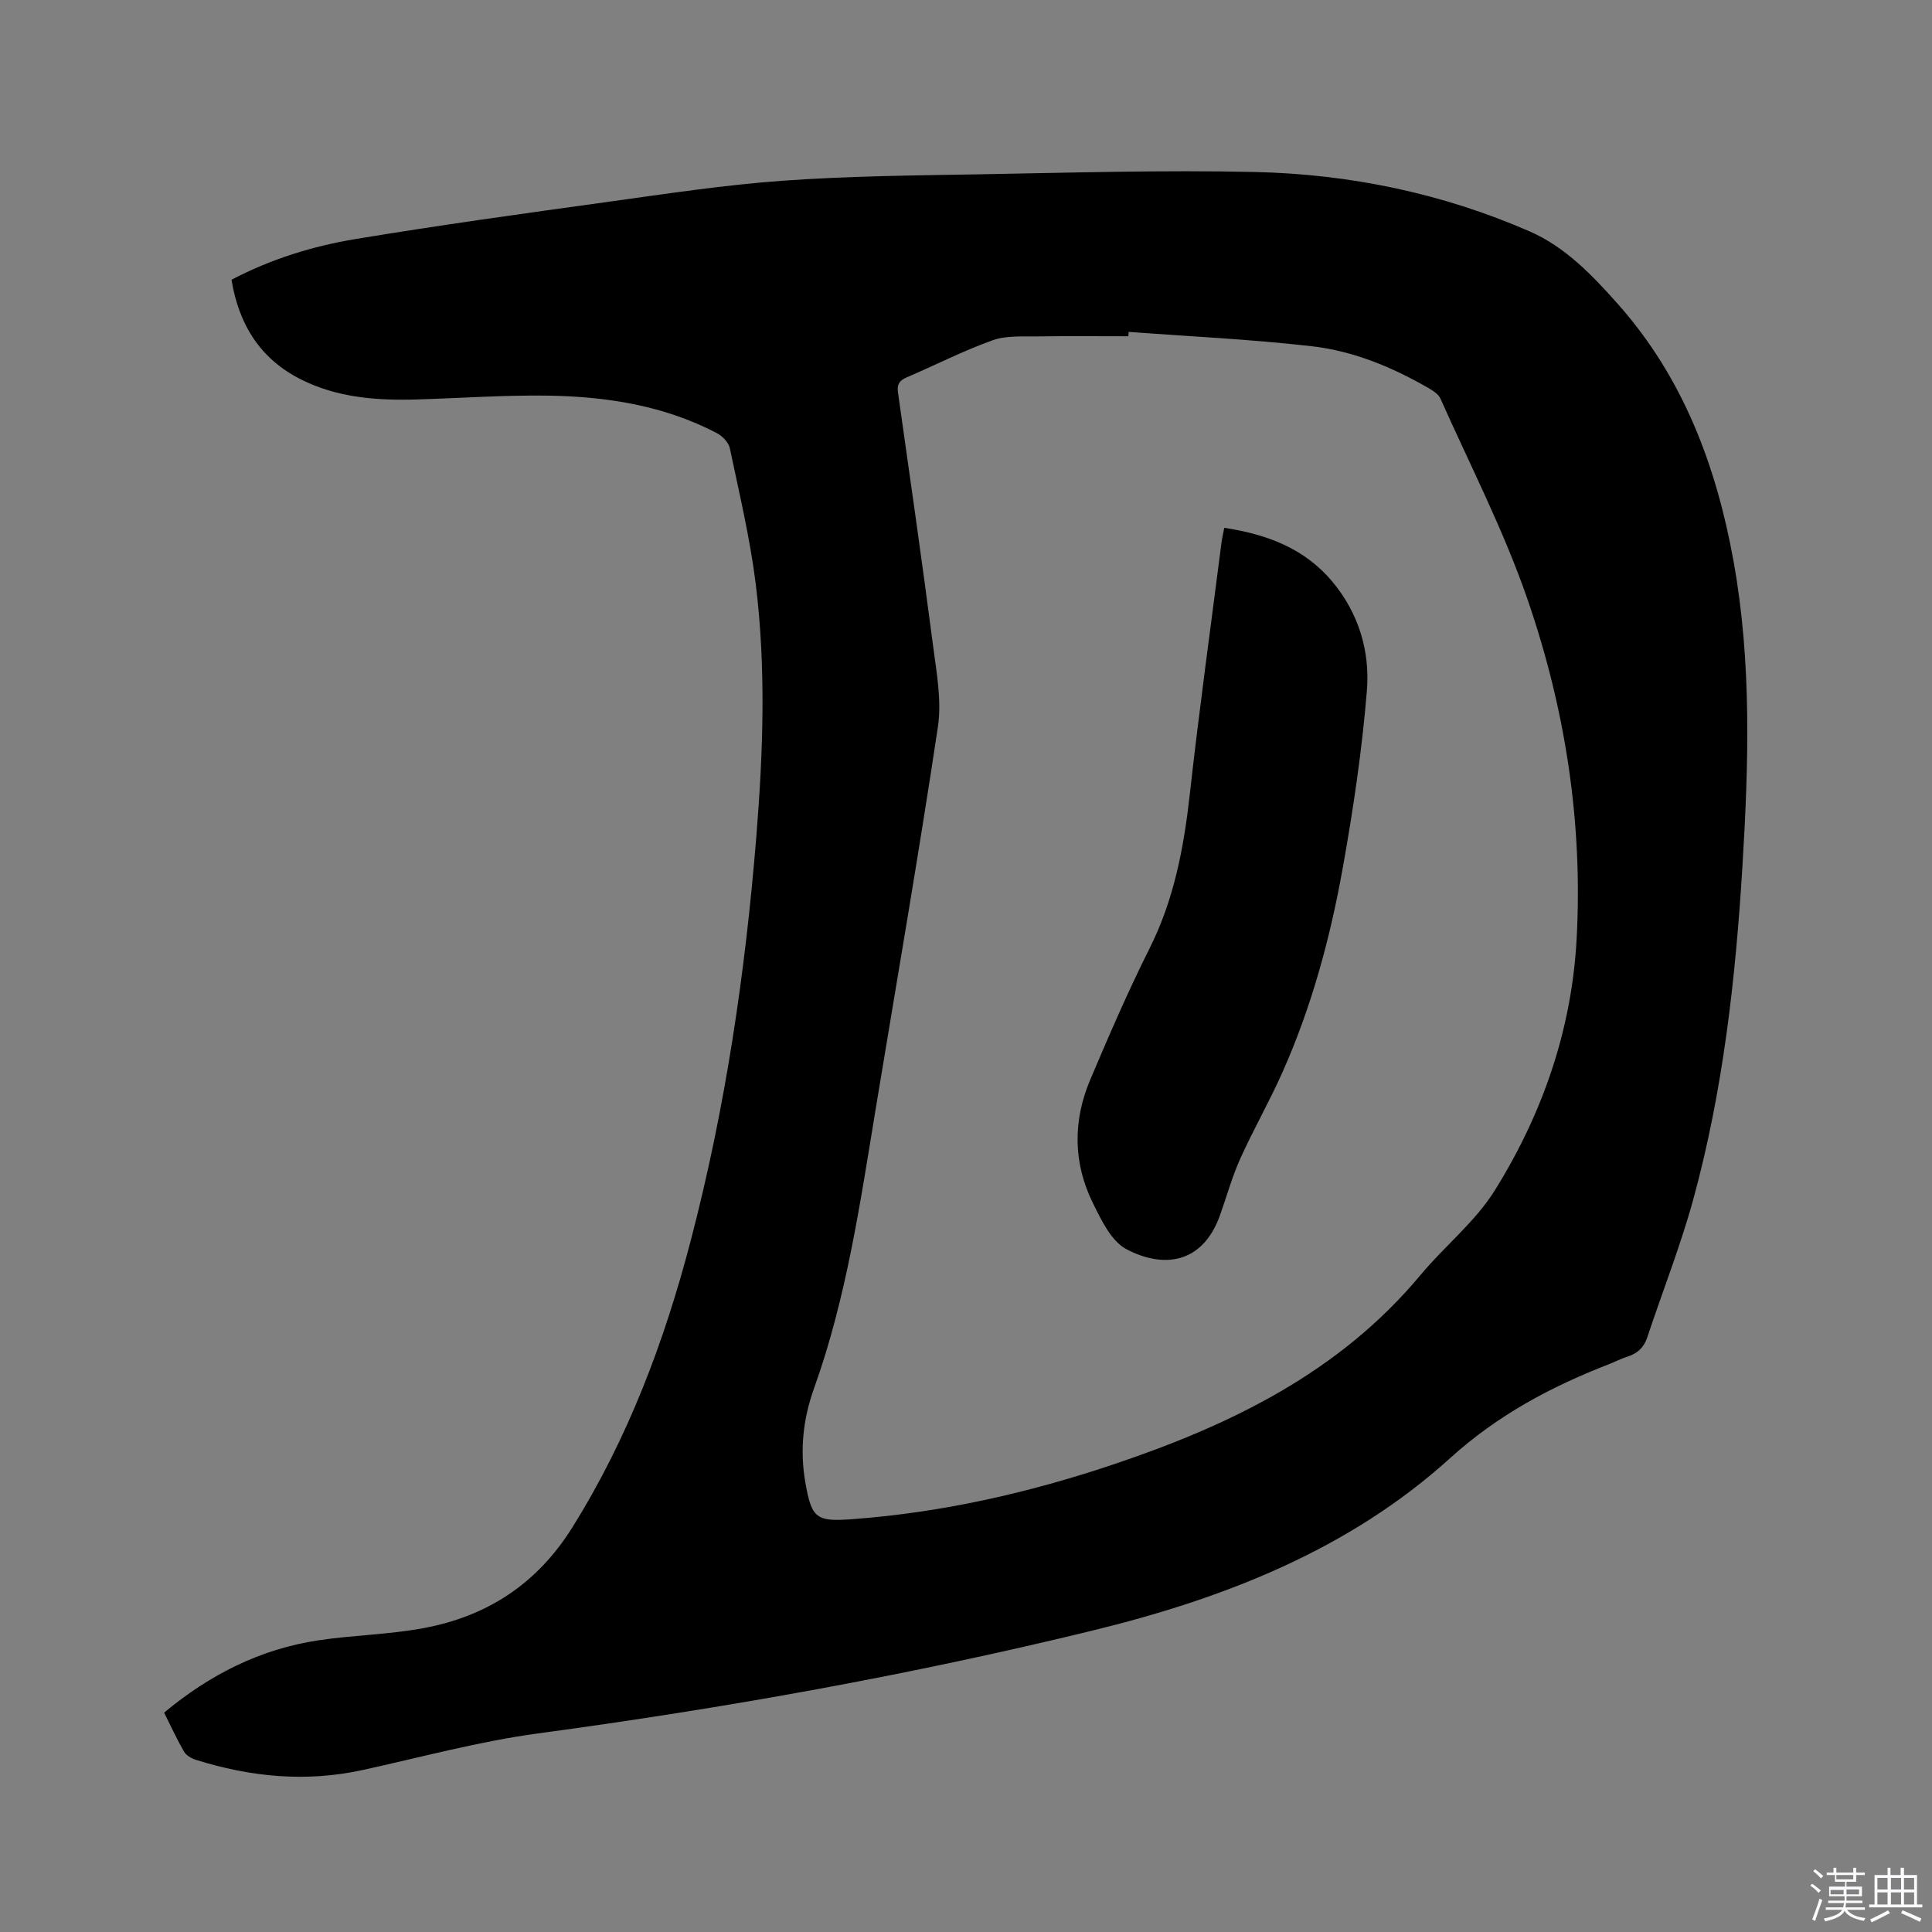
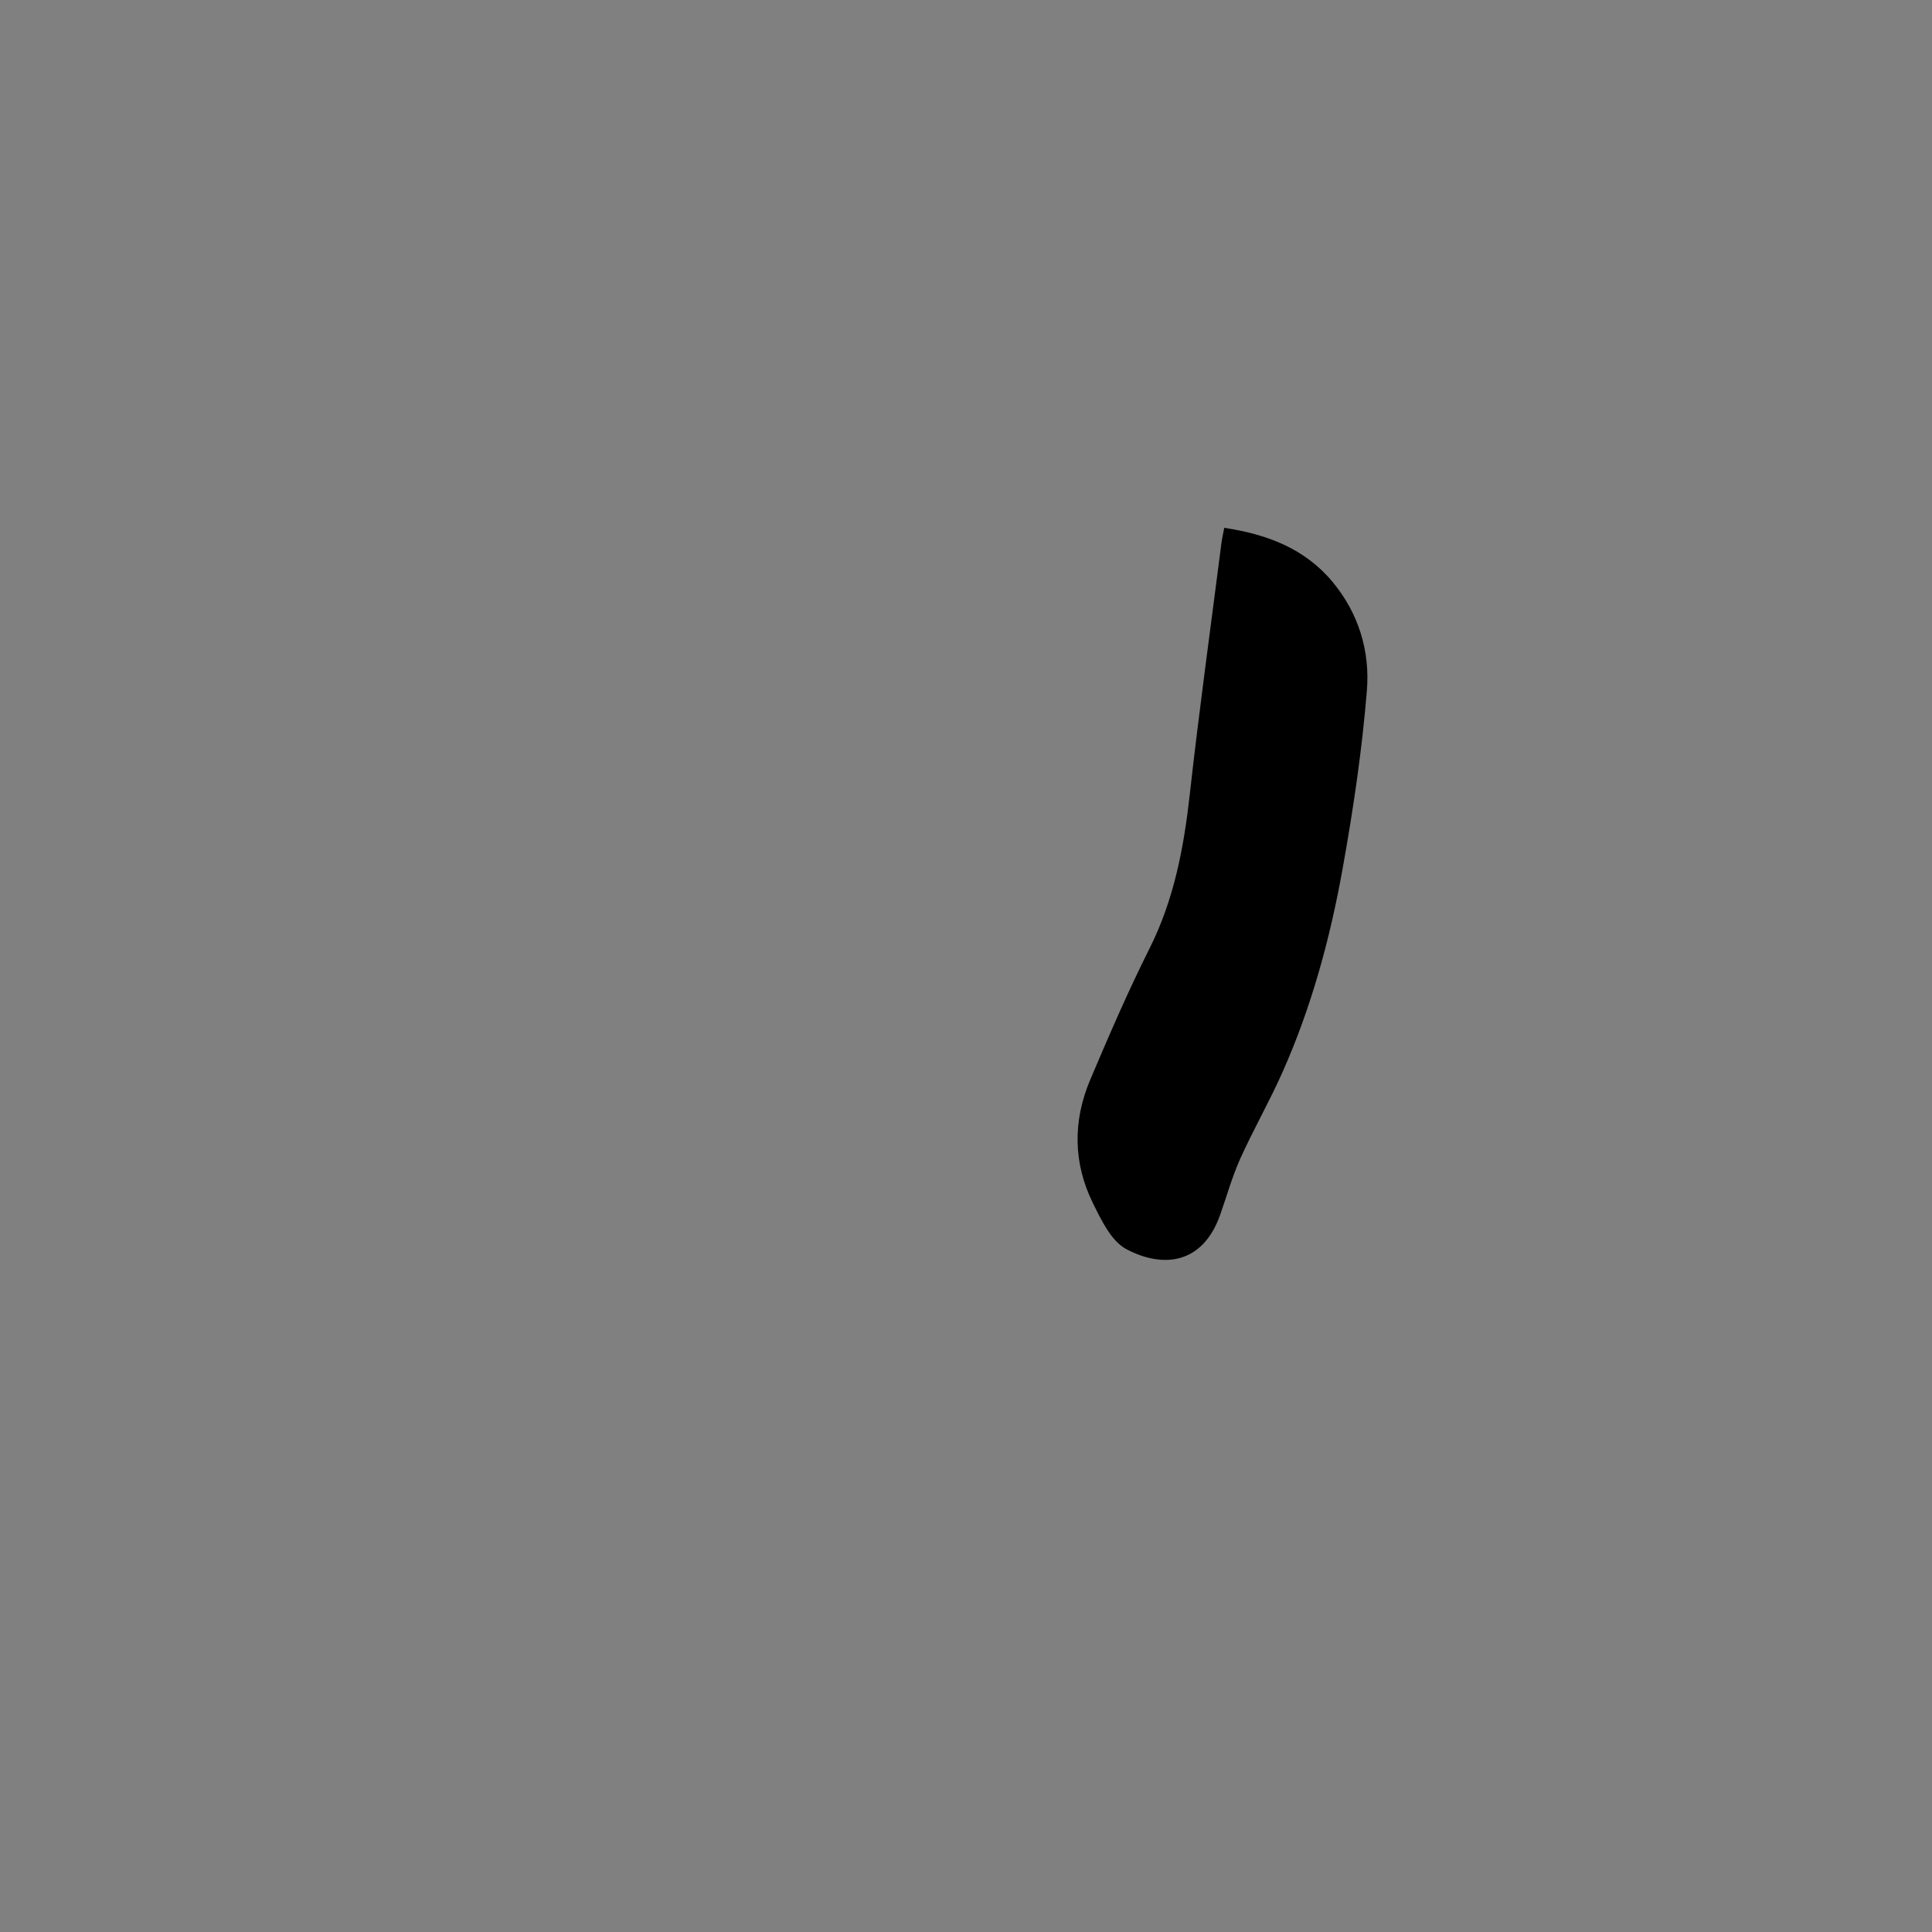
<svg xmlns="http://www.w3.org/2000/svg" enable-background="new 0 0 400 400" viewBox="0 0 400 400">
  <rect x="0" y="0" width="400" height="400" fill="#808080" stroke="none" />
-   <path d="m374.8 390.4.4-.4c.7.5 1.3 1 1.8 1.4l-.5.5c-.5-.6-1.1-1.1-1.7-1.5zm1 7.3-.6-.3c.5-1.4 1.1-2.8 1.5-4.3.2.1.4.2.6.3-.5 1.3-1 2.8-1.5 4.3zm-.4-10.3.4-.4c.4.3 1 .8 1.7 1.4l-.5.5c-.4-.5-1-1-1.6-1.5zm2.5.3h1.7v-1h.6v1h3.5v-1h.6v1h1.8v.5h-1.8v1.4h-2v1h3.2v2h-3.2v.9h3.3v.5h-3.4c0 .3-.1.6-.1.9h4v.5h-3.7c.7.9 1.9 1.5 3.8 1.7-.1.2-.2.4-.3.6-2.1-.4-3.5-1.1-4-2.1-.4 1-1.8 1.7-4 2.2-.1-.2-.2-.4-.3-.6 2.1-.4 3.4-1 3.8-1.8h-3.4v-.5h3.6c.1-.3.1-.6.2-.9h-3.3v-.5h3.4c0-.3 0-.6 0-.9h-3.2v-2h3.3v-1h-2.1v-1.4h-1.7v-.5zm1.1 3.5v1h2.7c0-.3 0-.4 0-.4 0-.1 0-.2 0-.2 0-.1 0-.2 0-.3h-2.7zm1.2-3v.9h3.5v-.9zm4.7 3h-2.6v.6.4h2.6z" fill="#fbfafc" />
-   <path d="m393.6 386.7h.6v1.5h2.7v6.1h1.1v.6h-11v-.6h1.1v-6.1h2.7v-1.5h.6v1.5h2.1v-1.5zm-2.7 8.8.4.6c-1.2.6-2.5 1.3-3.8 1.9-.1-.2-.2-.4-.3-.6 1.2-.6 2.5-1.2 3.7-1.9zm-2.2-6.7v2.4h2.1v-2.4zm0 3v2.5h2.1v-2.5zm2.8-3v2.4h2.1v-2.4zm0 3v2.5h2.1v-2.5zm6 6.1c-1.4-.7-2.7-1.3-3.9-1.8l.3-.6c1.5.6 2.7 1.2 3.9 1.7zm-1.2-9.1h-2.1v2.4h2.1zm-2.1 3v2.5h2.1v-2.5z" fill="#fbfafc" />
  <g fill="#010000">
-     <path d="m33.98 354.58c9.46-7.88 19.93-13.17 31.95-14.97 7.21-1.08 14.59-1.19 21.75-2.52 13.18-2.45 23.49-9.14 30.81-20.85 11.54-18.46 19.05-38.47 24.51-59.35 7.21-27.54 11.33-55.61 13.61-83.96 1.4-17.37 2-34.76-.15-52.07-1.17-9.42-3.4-18.72-5.35-28.04-.25-1.2-1.52-2.53-2.66-3.13-10.96-5.74-22.88-7.6-35.03-7.78-8.99-.13-18 .52-26.99.79-8.34.25-16.57-.33-24.17-4.17-8.4-4.24-12.81-11.33-14.33-20.61 8.15-4.28 16.78-6.95 25.63-8.42 17.44-2.89 34.97-5.31 52.48-7.73 11.96-1.66 23.94-3.48 35.97-4.35 13.51-.97 27.1-1.1 40.66-1.33 19.07-.33 38.16-.91 57.22-.48 19.62.45 38.72 4.41 56.79 12.29 7.41 3.23 12.99 9.09 18.28 15.04 13.51 15.21 20.37 33.47 23.94 53.19 3.81 21.05 3.13 42.24 1.84 63.42-1.42 23.2-4.01 46.27-10.16 68.75-2.65 9.67-6.37 19.05-9.53 28.58-.7 2.1-2.02 3.34-4.09 3.99-1.31.41-2.54 1.06-3.82 1.56-12.05 4.68-23.04 10.53-32.93 19.48-20.96 18.98-46.8 29.03-73.93 35.66-37.89 9.25-76.24 16.1-114.91 21.32-12.24 1.65-24.27 4.95-36.37 7.59-11.71 2.55-23.17 1.42-34.48-2.14-.92-.29-1.99-.93-2.44-1.71-1.48-2.57-2.71-5.27-4.1-8.05zm199.69-285.87c-.02.3-.03.61-.05.91-6.25 0-12.51-.07-18.76.03-3.15.05-6.52-.22-9.38.81-6.06 2.17-11.84 5.14-17.78 7.68-1.52.65-2.02 1.46-1.78 3.13 2.47 17.41 4.97 34.82 7.24 52.26.73 5.63 1.84 11.49 1.02 16.98-3.96 26.39-8.53 52.7-12.87 79.03-3.22 19.53-6.05 39.15-12.78 57.92-2.25 6.27-2.96 12.75-1.8 19.41 1.32 7.62 2.27 8.22 9.99 7.64 18.39-1.38 36.21-5.42 53.65-11.27 24.3-8.15 46.91-19.04 63.78-39.32 4.95-5.94 11.26-10.95 15.3-17.41 9.87-15.83 15.94-33.22 16.97-52.02 1.32-24.1-2.33-47.68-10.15-70.36-4.91-14.25-11.89-27.79-18.04-41.6-.42-.94-1.57-1.66-2.53-2.22-7.5-4.32-15.52-7.64-24.08-8.62-12.6-1.45-25.3-2.03-37.95-2.98z" />
    <path d="m253.47 109.28c8.86 1.34 16.65 4.27 22.41 11.18 5.43 6.52 7.78 14.38 7.12 22.51-1 12.31-2.82 24.58-5 36.74-2.59 14.49-6.44 28.71-12.45 42.22-2.7 6.08-6.02 11.88-8.76 17.94-1.69 3.75-2.79 7.76-4.17 11.65-3.66 10.33-11.92 11.07-19.41 7.11-3.14-1.66-5.19-6.01-6.93-9.53-4.11-8.32-4.17-17.02-.57-25.53 3.88-9.15 7.82-18.3 12.28-27.18 5.09-10.14 7.11-20.88 8.35-32 1.93-17.36 4.34-34.67 6.55-52 .13-.95.34-1.87.58-3.11z" />
  </g>
</svg>